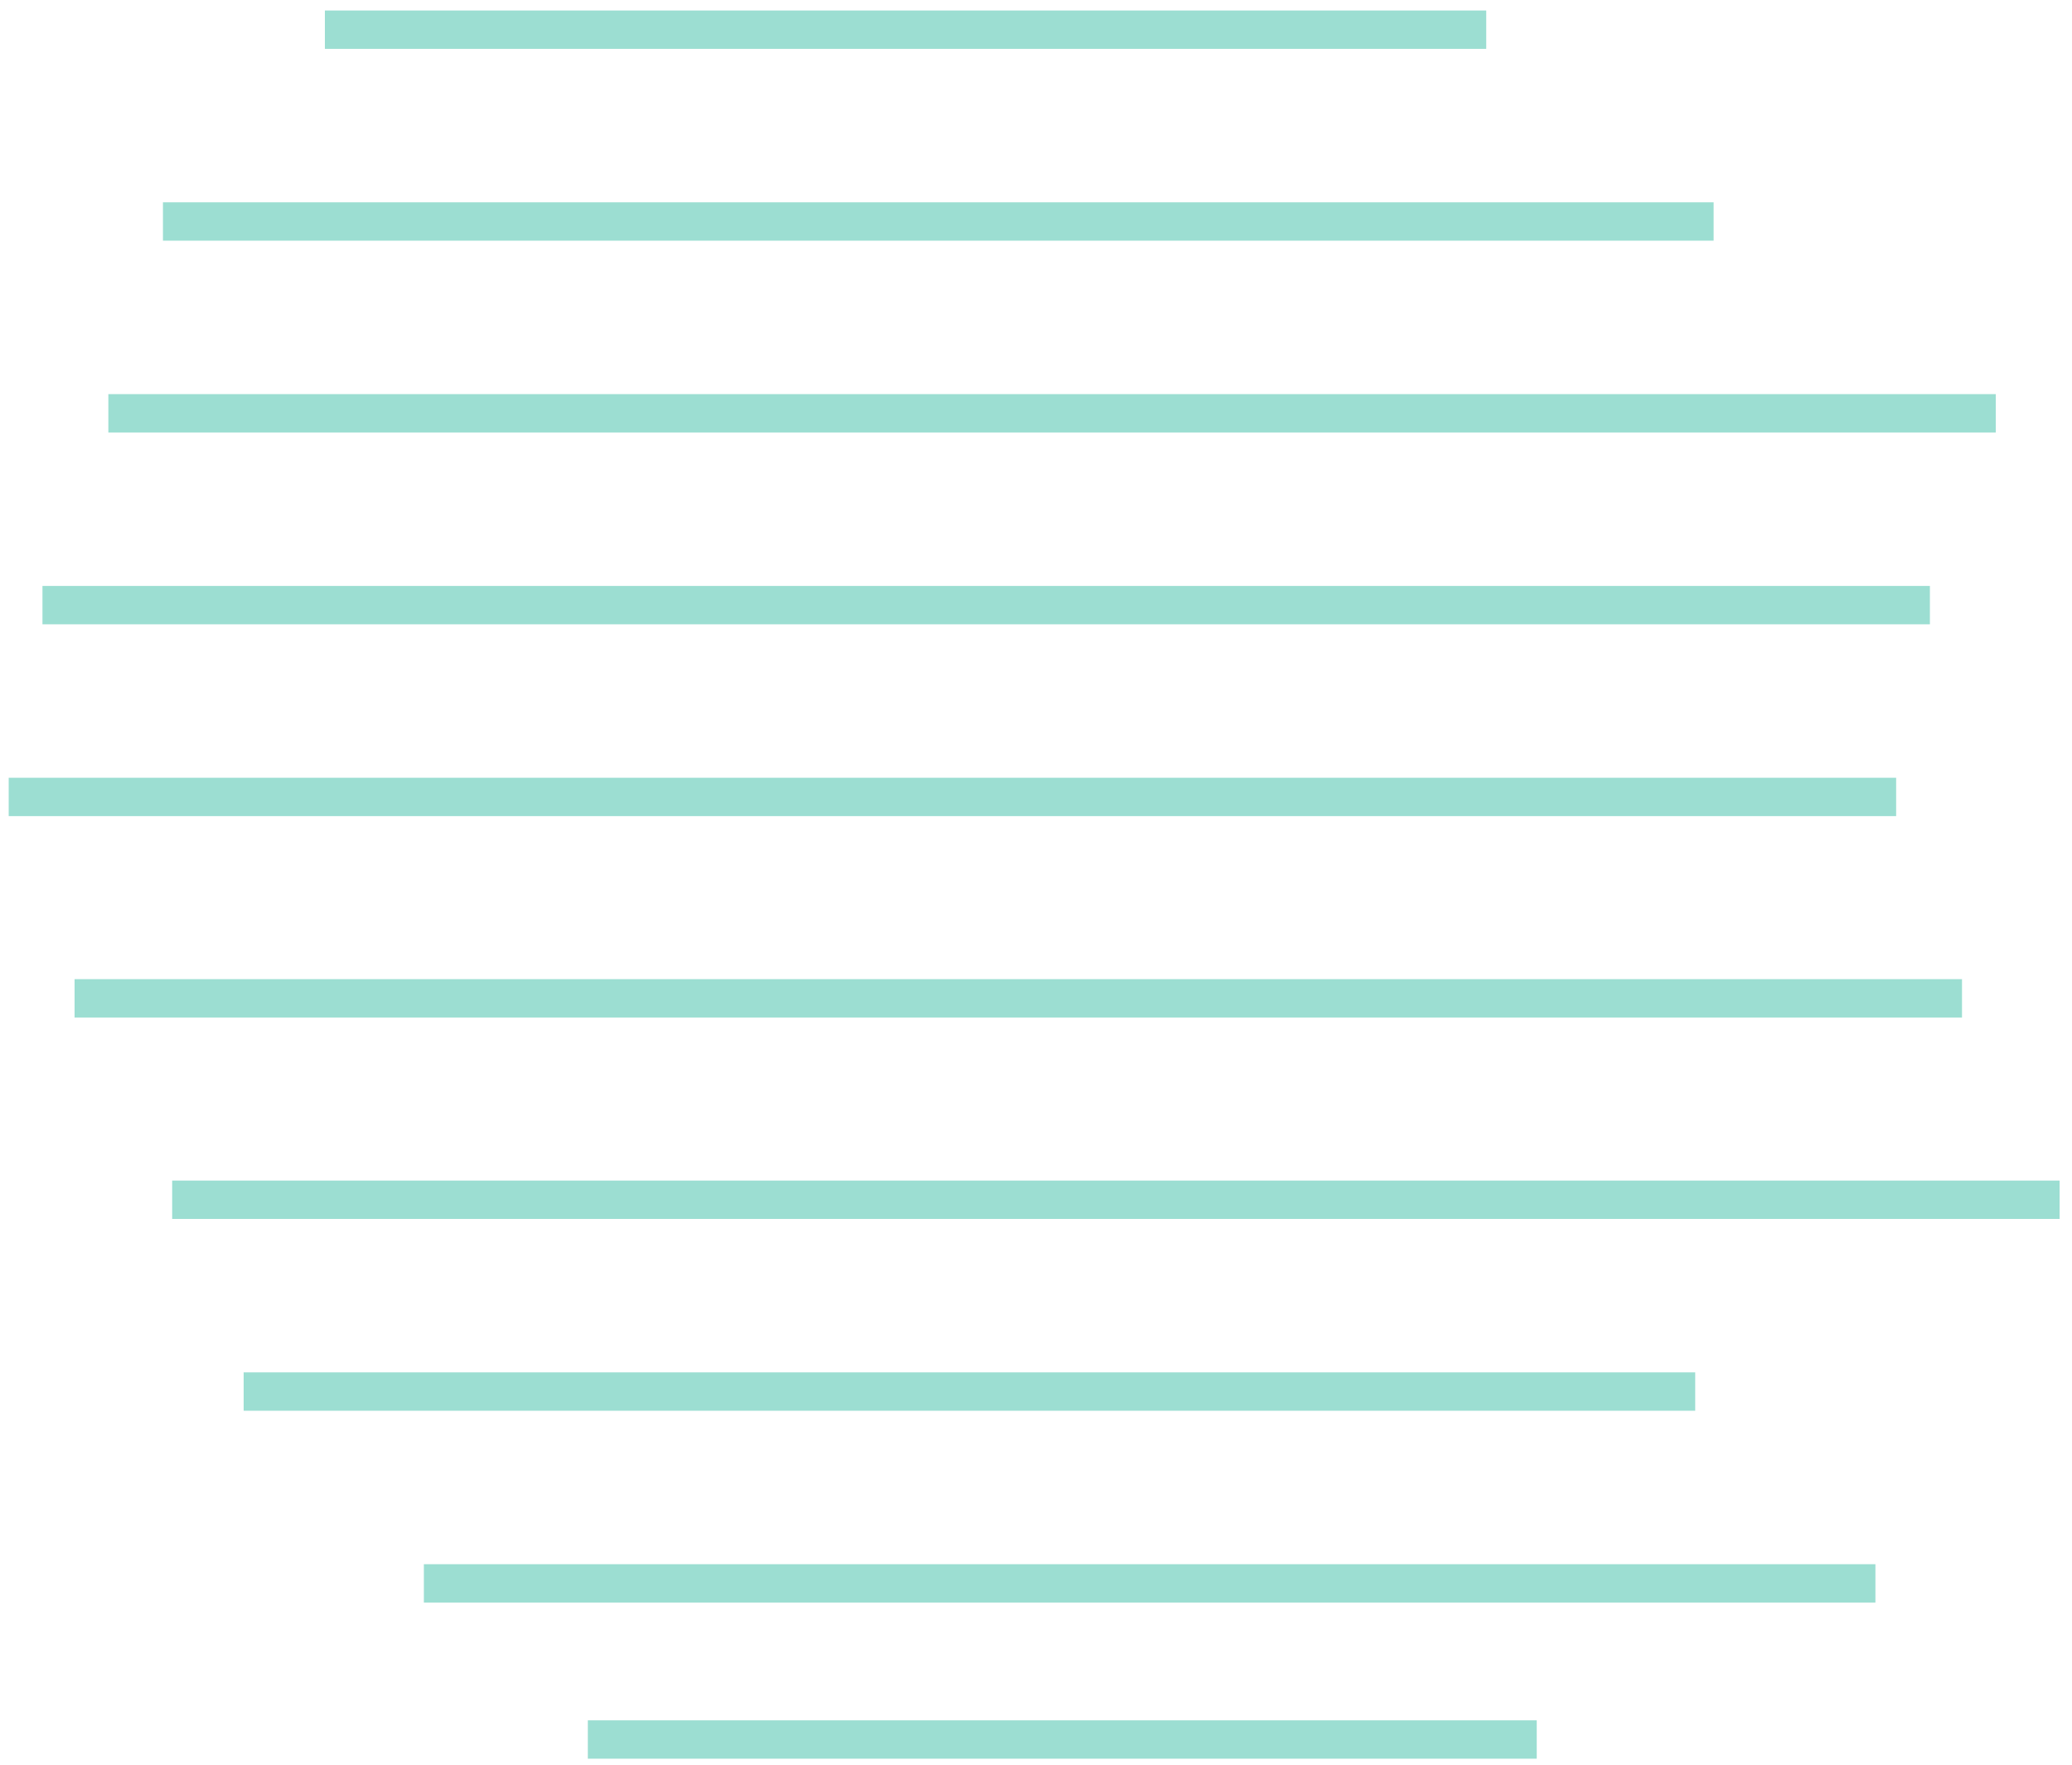
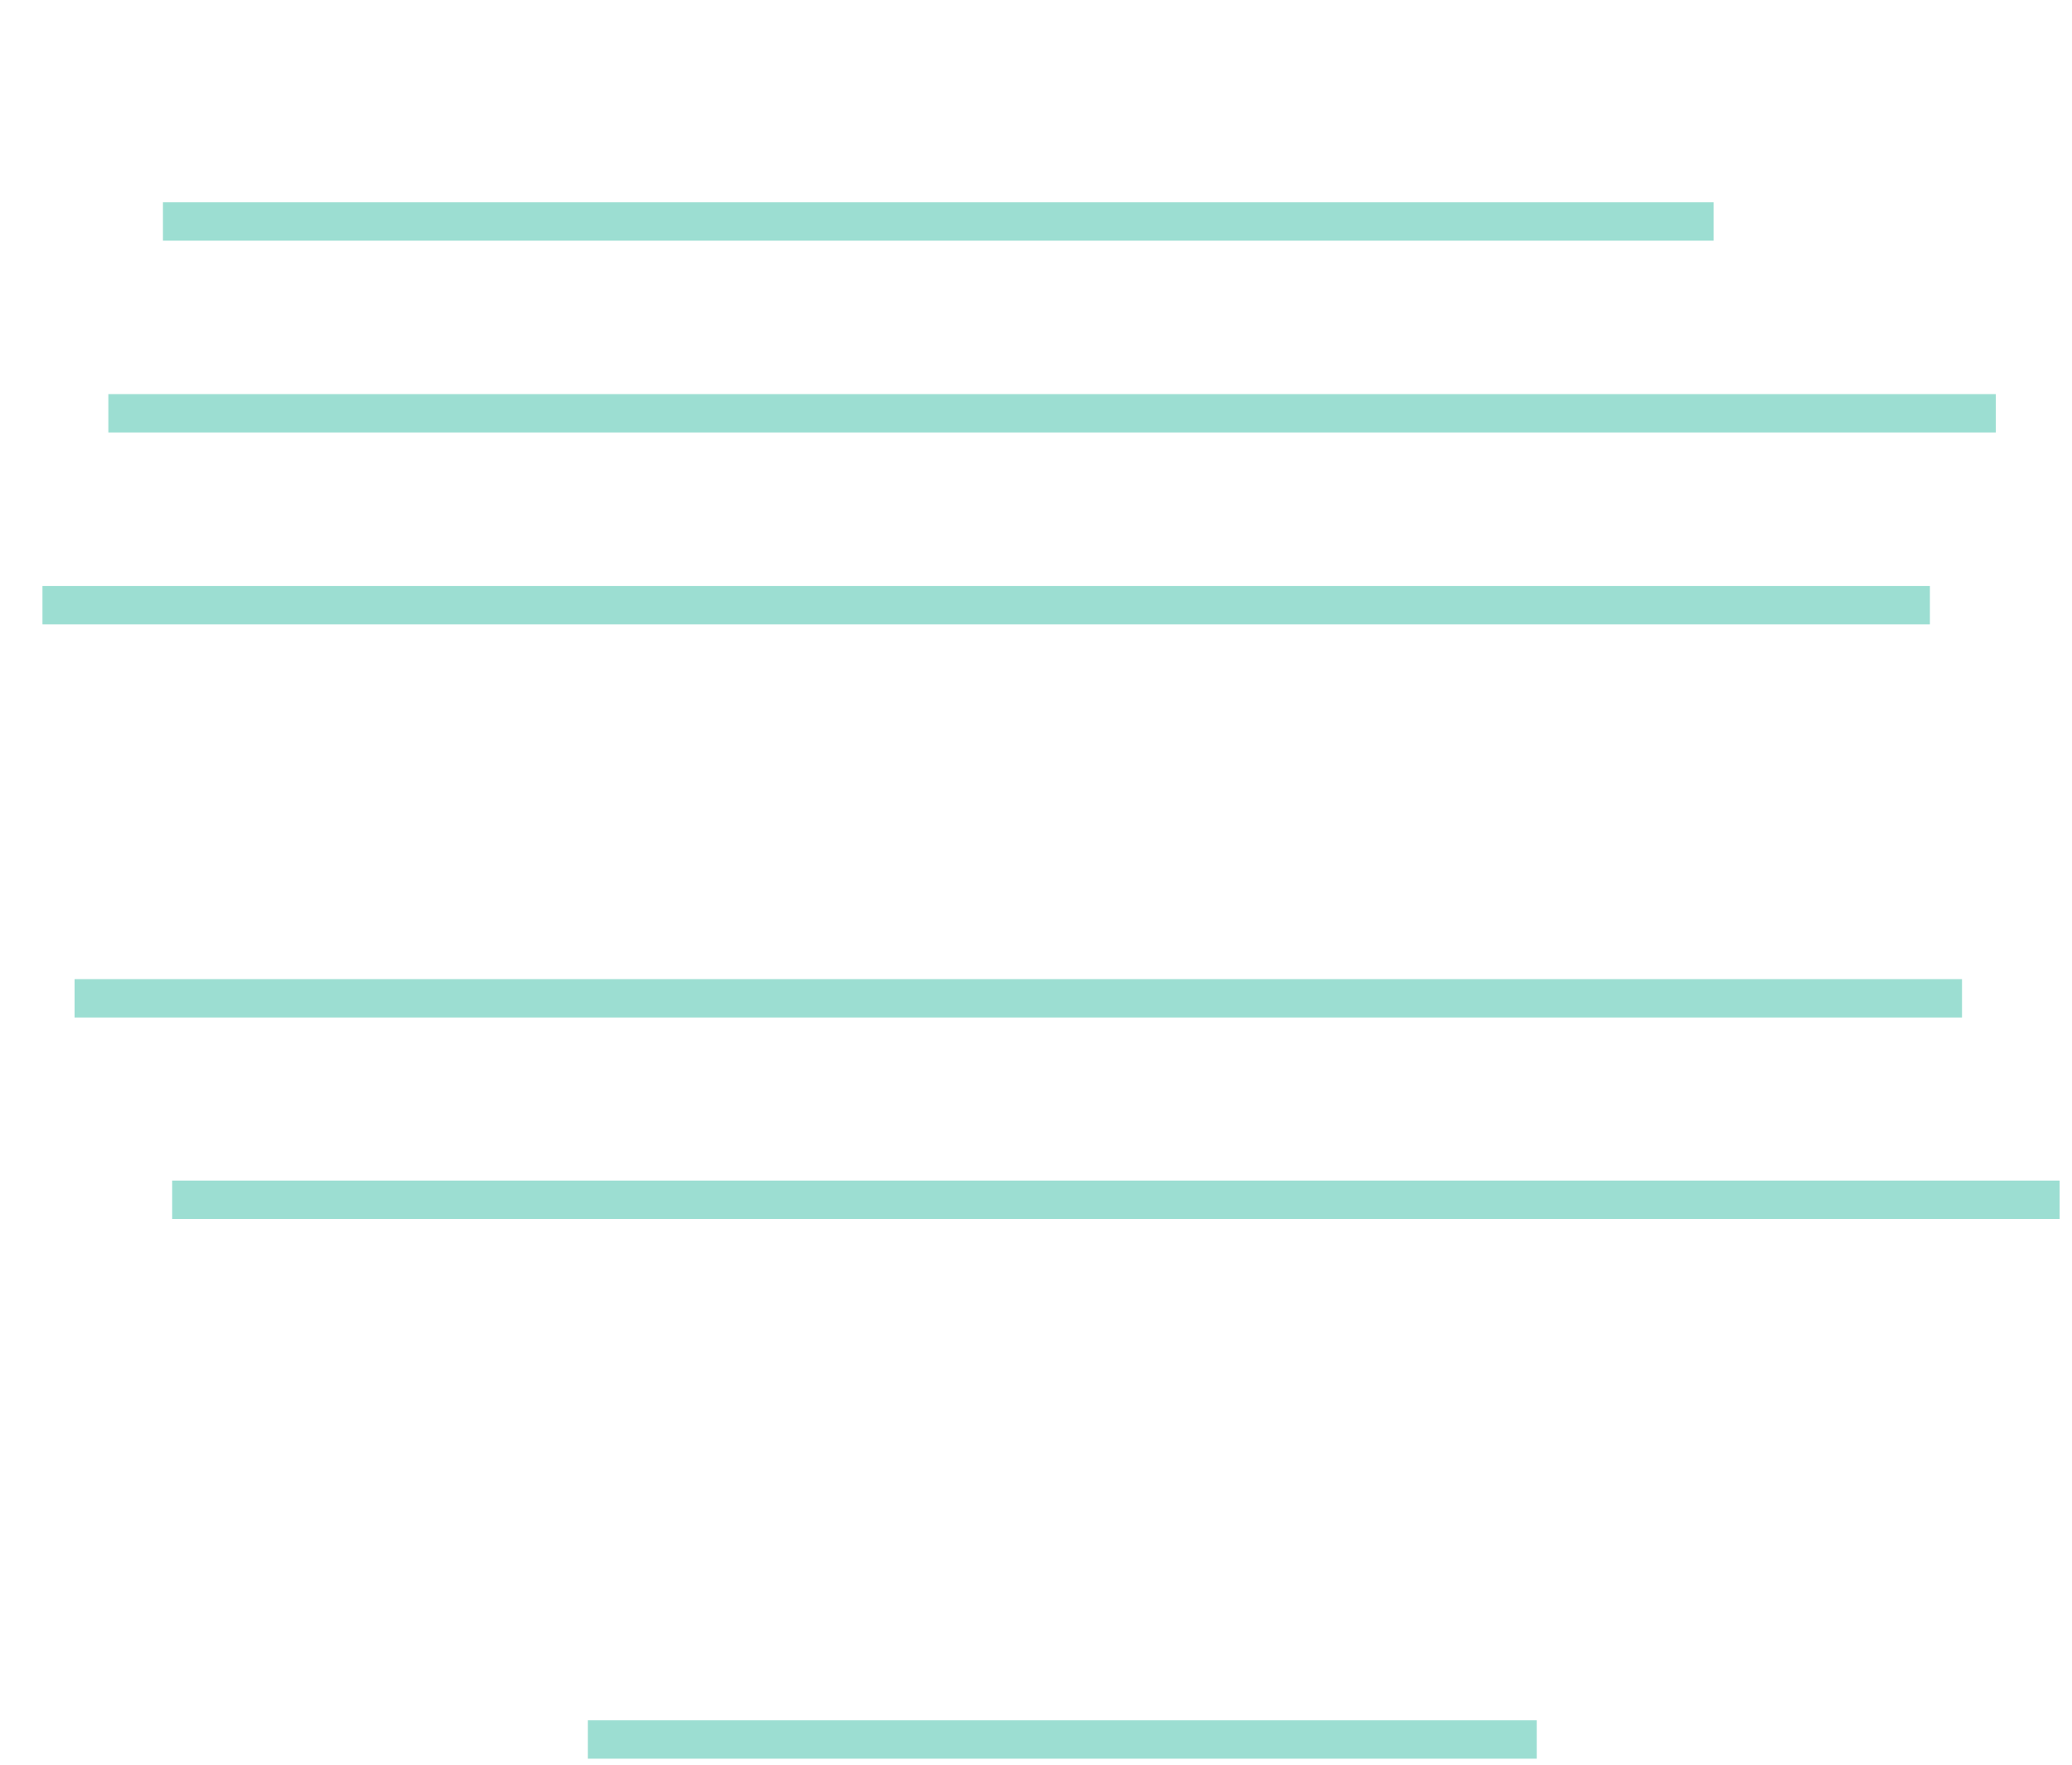
<svg xmlns="http://www.w3.org/2000/svg" width="162" height="138" viewBox="0 0 162 138" fill="none">
  <path d="M8.471 32.321L156.041 32.321" stroke="#9CDED2" stroke-width="3" />
  <path d="M3.32 47.321L150.89 47.321" stroke="#9CDED2" stroke-width="3" />
-   <path d="M0.68 62.321L148.25 62.321" stroke="#9CDED2" stroke-width="3" />
  <path d="M45.96 136.031L120.15 136.031" stroke="#9CDED2" stroke-width="3" />
-   <path d="M25.401 2.321L116.201 2.321" stroke="#9CDED2" stroke-width="3" />
  <path d="M12.74 17.321L133.98 17.321" stroke="#9CDED2" stroke-width="3" />
  <path d="M5.83 78.071L153.4 78.071" stroke="#9CDED2" stroke-width="3" />
  <path d="M13.461 93.821L161.031 93.821" stroke="#9CDED2" stroke-width="3" />
-   <path d="M19.05 108.821L132.541 108.821" stroke="#9CDED2" stroke-width="3" />
-   <path d="M33.14 123.821L146.63 123.821" stroke="#9CDED2" stroke-width="3" />
</svg>